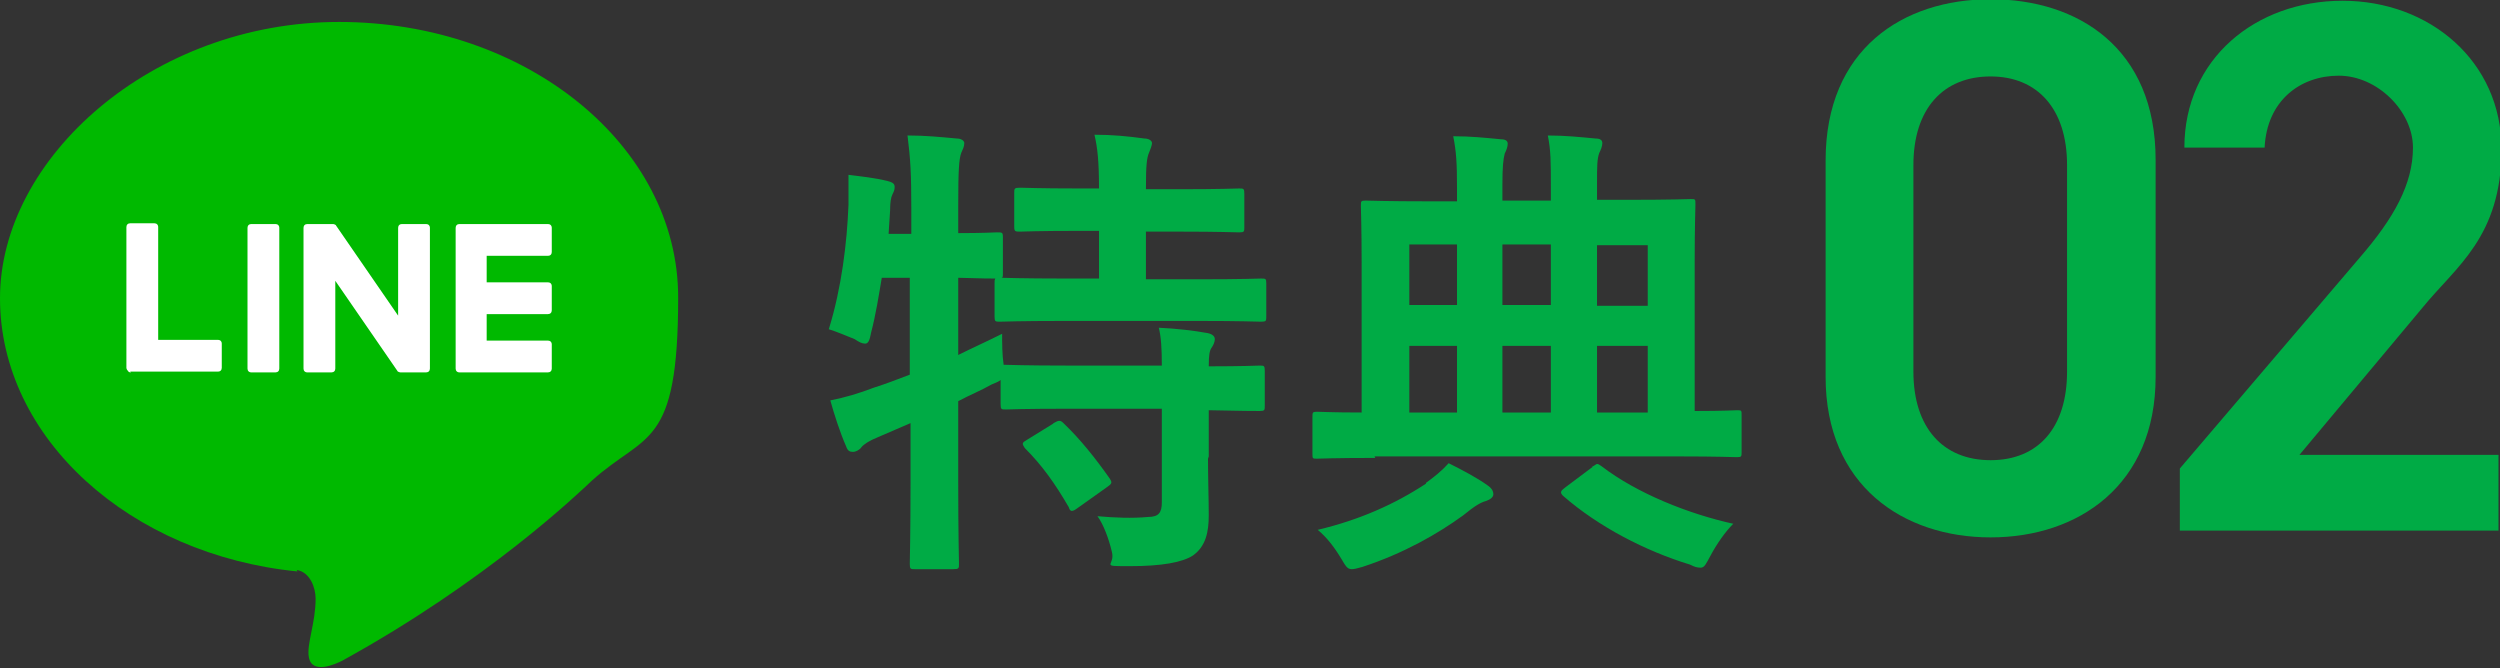
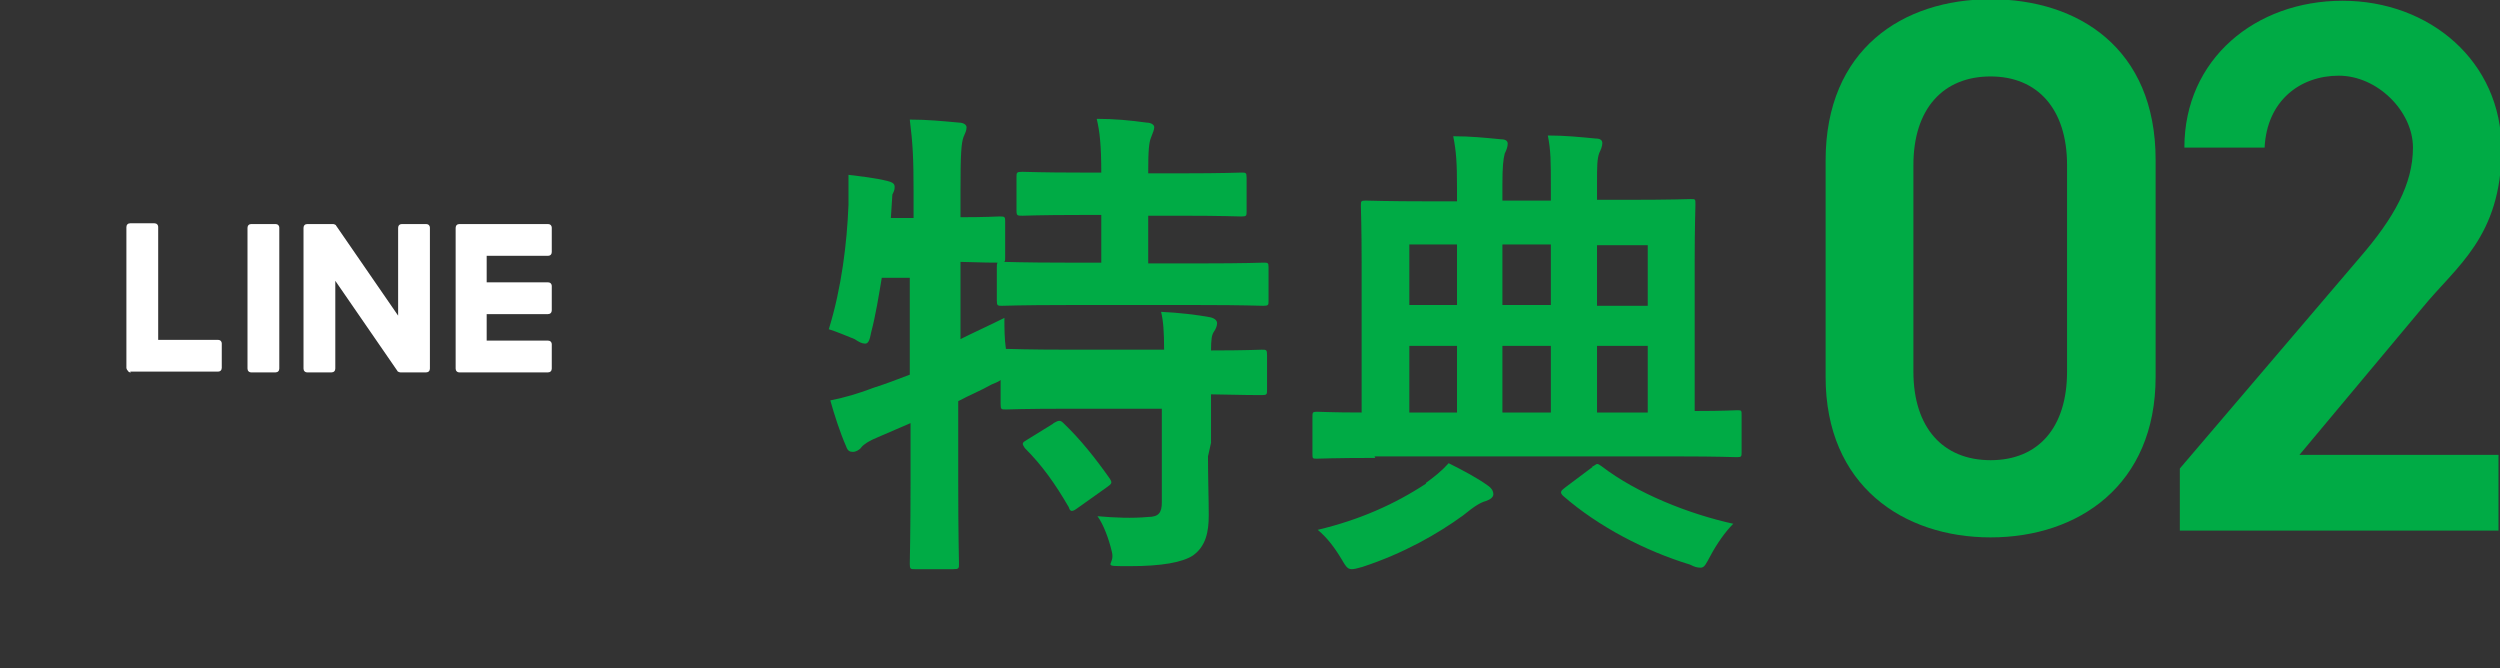
<svg xmlns="http://www.w3.org/2000/svg" id="_レイヤー_2" viewBox="0 0 330.3 88.3">
  <rect x="0" y="0" width="330.3" height="88.3" fill="#333333" stroke="none" />
  <defs>
    <style>.cls-1{fill:#fff;}.cls-1,.cls-2{fill-rule:evenodd;}.cls-3{fill:#00ab45;}.cls-2{fill:#00b900;}</style>
  </defs>
  <g id="_レイヤー_1-2">
-     <path class="cls-3" d="M159.6,60.3c0,2.9.1,5.6.1,7.8s-.4,4.1-2.1,5.3c-1.4.9-4.1,1.4-8.3,1.4s-1.9,0-2.4-1.9c-.4-1.7-1.1-3.6-1.9-4.7,2.2.2,4.6.3,6.7.1,1.4,0,1.8-.6,1.8-1.9v-12.4h-12.3c-6,0-8,.1-8.3.1-.6,0-.7,0-.7-.7v-3.2c-.2.2-.7.4-1.2.6-1.4.8-2.9,1.4-4.4,2.2v10.5c0,7.1.1,10.7.1,11,0,.6,0,.7-.8.7h-5c-.6,0-.7,0-.7-.7s.1-3.9.1-11v-7.6l-4.4,1.9c-1,.4-1.8.9-2.1,1.3-.2.3-.7.6-1.1.6s-.7-.1-.9-.7c-.8-1.8-1.6-4.3-2.1-6.1,2-.4,3.7-.9,5.8-1.7,1.6-.5,3.1-1.1,4.7-1.7v-12.8h-3.7c-.4,2.4-.8,4.9-1.4,7.2-.2,1.1-.4,1.5-.8,1.5s-.8-.2-1.4-.6c-1-.4-2.4-1-3.4-1.3,1.7-5.5,2.4-11.4,2.6-16.4,0-1.2,0-2.6,0-4,1.6.2,3.5.4,5.1.8.8.2,1,.4,1,.8s-.1.6-.3,1c-.2.4-.3,1.1-.3,2.1l-.2,3.1h3v-3.5c0-4.4-.1-6.3-.5-9.5,2.4,0,4.3.2,6.5.4.6,0,1,.3,1,.6,0,.5-.2.8-.4,1.3-.3.8-.4,2.3-.4,7v3.6c3.4,0,4.8-.1,5.1-.1.7,0,.8,0,.8.6v4.8c0,.4,0,.6-.2.6.5,0,2.6.1,8.3.1h4.6v-6.3h-2.6c-5.6,0-7.4.1-7.8.1-.7,0-.8,0-.8-.7v-4.4c0-.6,0-.7.8-.7s2.2.1,7.8.1h2.6c0-3.6-.2-5.4-.6-7.1,2.4,0,4.4.2,6.6.5.6,0,1,.3,1,.6s-.2.8-.4,1.3c-.3.7-.4,1.7-.4,4.8h4.4c5.6,0,7.5-.1,7.9-.1.6,0,.7,0,.7.7v4.4c0,.6,0,.7-.7.7s-2.3-.1-7.9-.1h-4.4v6.3h6.9c6,0,8-.1,8.3-.1.6,0,.7,0,.7.6v4.4c0,.6,0,.7-.7.7s-2.4-.1-8.3-.1h-17.7c-6,0-8.1.1-8.5.1-.6,0-.7,0-.7-.7v-4.4c0-.3,0-.4.1-.6-.4,0-1.8,0-4.9-.1v10.2c1.8-.9,3.8-1.8,5.8-2.8,0,1.2,0,2.8.2,4.1h.3c.4,0,2.4.1,8.3.1h12.3c0-2.3-.1-3.8-.4-5,2.3.1,4.8.4,6.4.7.6.1,1,.4,1,.8s-.2.8-.4,1.1c-.3.4-.4,1-.4,2.5,4.6,0,6.4-.1,6.7-.1.6,0,.7,0,.7.7v4.6c0,.6,0,.7-.7.7s-2.1,0-6.7-.1v6.4ZM139.2,55.9c.7-.4.9-.4,1.3,0,2.2,2.1,4.2,4.6,6.1,7.3.4.6.3.7-.4,1.2l-3.8,2.7c-.4.3-.6.4-.8.4s-.3-.2-.4-.5c-1.8-3.1-3.5-5.5-5.8-7.8-.4-.6-.4-.7.3-1.1l3.4-2.1Z" />
+     <path class="cls-3" d="M159.6,60.3c0,2.9.1,5.6.1,7.8s-.4,4.1-2.1,5.3c-1.4.9-4.1,1.4-8.3,1.4s-1.9,0-2.4-1.9c-.4-1.7-1.1-3.6-1.9-4.7,2.2.2,4.6.3,6.7.1,1.4,0,1.8-.6,1.8-1.9v-12.4h-12.3c-6,0-8,.1-8.3.1-.6,0-.7,0-.7-.7v-3.2c-.2.2-.7.4-1.2.6-1.4.8-2.9,1.4-4.4,2.2v10.5c0,7.1.1,10.7.1,11,0,.6,0,.7-.8.7h-5c-.6,0-.7,0-.7-.7s.1-3.9.1-11v-7.6l-4.4,1.9c-1,.4-1.8.9-2.1,1.3-.2.3-.7.6-1.1.6s-.7-.1-.9-.7c-.8-1.8-1.6-4.3-2.1-6.1,2-.4,3.7-.9,5.8-1.7,1.6-.5,3.1-1.1,4.7-1.7v-12.8h-3.7c-.4,2.4-.8,4.9-1.4,7.2-.2,1.1-.4,1.5-.8,1.5s-.8-.2-1.4-.6c-1-.4-2.4-1-3.4-1.3,1.7-5.5,2.4-11.4,2.6-16.4,0-1.2,0-2.6,0-4,1.6.2,3.5.4,5.1.8.8.2,1,.4,1,.8s-.1.6-.3,1l-.2,3.1h3v-3.5c0-4.4-.1-6.3-.5-9.5,2.4,0,4.3.2,6.5.4.6,0,1,.3,1,.6,0,.5-.2.8-.4,1.3-.3.8-.4,2.3-.4,7v3.6c3.4,0,4.8-.1,5.1-.1.7,0,.8,0,.8.6v4.8c0,.4,0,.6-.2.6.5,0,2.6.1,8.3.1h4.6v-6.3h-2.6c-5.6,0-7.4.1-7.8.1-.7,0-.8,0-.8-.7v-4.4c0-.6,0-.7.8-.7s2.2.1,7.8.1h2.6c0-3.6-.2-5.4-.6-7.1,2.4,0,4.4.2,6.6.5.6,0,1,.3,1,.6s-.2.8-.4,1.3c-.3.7-.4,1.7-.4,4.8h4.4c5.6,0,7.5-.1,7.9-.1.6,0,.7,0,.7.7v4.4c0,.6,0,.7-.7.7s-2.3-.1-7.9-.1h-4.4v6.3h6.9c6,0,8-.1,8.3-.1.6,0,.7,0,.7.6v4.4c0,.6,0,.7-.7.7s-2.4-.1-8.3-.1h-17.7c-6,0-8.1.1-8.5.1-.6,0-.7,0-.7-.7v-4.4c0-.3,0-.4.1-.6-.4,0-1.8,0-4.9-.1v10.2c1.8-.9,3.8-1.8,5.8-2.8,0,1.2,0,2.8.2,4.1h.3c.4,0,2.4.1,8.3.1h12.3c0-2.3-.1-3.8-.4-5,2.3.1,4.8.4,6.4.7.6.1,1,.4,1,.8s-.2.8-.4,1.1c-.3.4-.4,1-.4,2.5,4.6,0,6.4-.1,6.7-.1.6,0,.7,0,.7.7v4.6c0,.6,0,.7-.7.7s-2.1,0-6.7-.1v6.4ZM139.2,55.9c.7-.4.9-.4,1.3,0,2.2,2.1,4.2,4.6,6.1,7.3.4.6.3.7-.4,1.2l-3.8,2.7c-.4.3-.6.4-.8.4s-.3-.2-.4-.5c-1.8-3.1-3.5-5.5-5.8-7.8-.4-.6-.4-.7.3-1.1l3.4-2.1Z" />
    <path class="cls-3" d="M181.7,60.5c-5.5,0-7.3.1-7.7.1-.6,0-.6,0-.6-.7v-4.8c0-.6,0-.7.6-.7s1.9.1,5.9.1v-19.7c0-4.8-.1-7.1-.1-7.6,0-.6,0-.7.6-.7s2.6.1,8.7.1h3.4v-1.8c0-3.3-.1-4.8-.5-6.8,2.3,0,4.2.2,6.3.4.6,0,.9.2.9.6s-.2.9-.4,1.3c-.2.8-.3,1.8-.3,4v2.2h6.4v-1.8c0-3.3,0-4.8-.4-6.8,2.3,0,4.2.2,6.3.4.6,0,.9.2.9.6s-.2.9-.4,1.3c-.3.8-.3,1.8-.3,4v2.2h3.8c6.1,0,8.3-.1,8.6-.1.6,0,.6,0,.6.7s-.1,2.8-.1,7.6v19.7c3.8,0,5.3-.1,5.6-.1.6,0,.6,0,.6.7v4.8c0,.6,0,.7-.6.7s-2.3-.1-7.7-.1h-40.2ZM188.4,63.8c1.1-.8,2.1-1.6,3-2.6,1.8.9,3.7,1.9,5.1,2.9.6.4.8.8.8,1.2s-.4.7-1,.9c-.7.2-1.4.6-3,1.9-3.3,2.4-7.8,5-13.3,6.8-.7.2-1.1.3-1.4.3-.6,0-.8-.4-1.4-1.4-.9-1.5-1.9-2.8-3.1-3.8,5.5-1.3,10.2-3.4,14.3-6.1ZM192.5,40.3v-8h-6.3v8h6.3ZM192.5,54.5v-8.8h-6.3v8.8h6.3ZM204.9,40.3v-8h-6.4v8h6.4ZM204.9,54.5v-8.8h-6.4v8.8h6.4ZM210.3,61.7c.4-.2.6-.4.7-.4.2,0,.3.1.6.3,4.7,3.6,11.5,6.3,17.4,7.6-1.1,1.1-2.2,2.7-3,4.2-.6,1.1-.8,1.6-1.3,1.6s-.8-.1-1.4-.4c-5.9-1.8-12.1-5-16.8-9.1-.5-.5-.2-.7.3-1.1l3.6-2.7ZM211,32.4v8h6.7v-8h-6.7ZM217.7,54.5v-8.8h-6.7v8.8h6.7Z" />
    <path class="cls-3" d="M263,71c-11.5,0-21.8-6.8-21.8-21.2v-28.6c0-14.7,10.2-21.3,21.8-21.3s21.8,6.5,21.8,21.2v28.7c0,14.3-10.2,21.2-21.8,21.2ZM263,10.1c-6.3,0-10.2,4.3-10.2,11.7v27.3c0,7.4,3.9,11.7,10.2,11.7s10.1-4.3,10.1-11.7v-27.3c0-7.4-3.9-11.7-10.1-11.7Z" />
    <path class="cls-3" d="M329.8,70.1h-41.8v-8.2l23.8-27.9c4.5-5.2,7-9.7,7-14.5s-4.7-9.5-9.8-9.5-9.5,3.3-9.8,9.5h-10.6c0-11.7,9.4-19.4,20.9-19.4s21,8,21,19.6-6,15.5-10.4,20.9l-16.3,19.5h26.3v10Z" />
-     <path class="cls-2" d="M39.3,75.5C17.2,73.3,0,57.9,0,39.4S20.1,2.9,44.8,2.9s44.8,16.3,44.8,36.4-4.3,17.8-11.4,24.2c-1.8,1.7-13.9,13.3-33,23.8-.8.4-4,1.9-4.4-.5-.3-1.7.9-4.5.9-7.7,0-1.4-.7-3.5-2.5-3.8h0Z" />
    <path class="cls-1" d="M60.2,30.1c0-.3.2-.5.5-.5h11.7c.3,0,.5.2.5.5v3.2c0,.3-.2.5-.5.5h-8.1v3.5h8.1c.3,0,.5.2.5.5v3.2c0,.3-.2.5-.5.5h-8.1v3.5h8.1c.3,0,.5.2.5.5v3.2c0,.3-.2.5-.5.5h-11.7c-.3,0-.5-.2-.5-.5h0v-18.6h0ZM40.6,29.6c-.3,0-.5.2-.5.5v18.6c0,.3.2.5.5.5h3.2c.3,0,.5-.2.5-.5v-11.6l8.2,11.9c0,.1.3.2.4.2h3.4c.3,0,.5-.2.5-.5h0s0-18.6,0-18.6c0-.3-.2-.5-.5-.5h-3.2c-.3,0-.5.2-.5.5v11.6l-8.2-11.9c0-.1-.3-.2-.4-.2h-3.4ZM36.9,30.1c0-.3-.2-.5-.5-.5h-3.2c-.3,0-.5.2-.5.5v18.6c0,.3.2.5.5.5h3.2c.3,0,.5-.2.5-.5h0v-18.6h0ZM17.3,49.2c-.1,0-.3,0-.4-.2,0,0-.2-.2-.2-.4v-18.6c0-.3.2-.5.5-.5h3.2c.3,0,.5.2.5.5h0v14.9h7.9c.3,0,.5.2.5.5h0v3.2c0,.3-.2.5-.5.5h-11.6Z" />
  </g>
</svg>